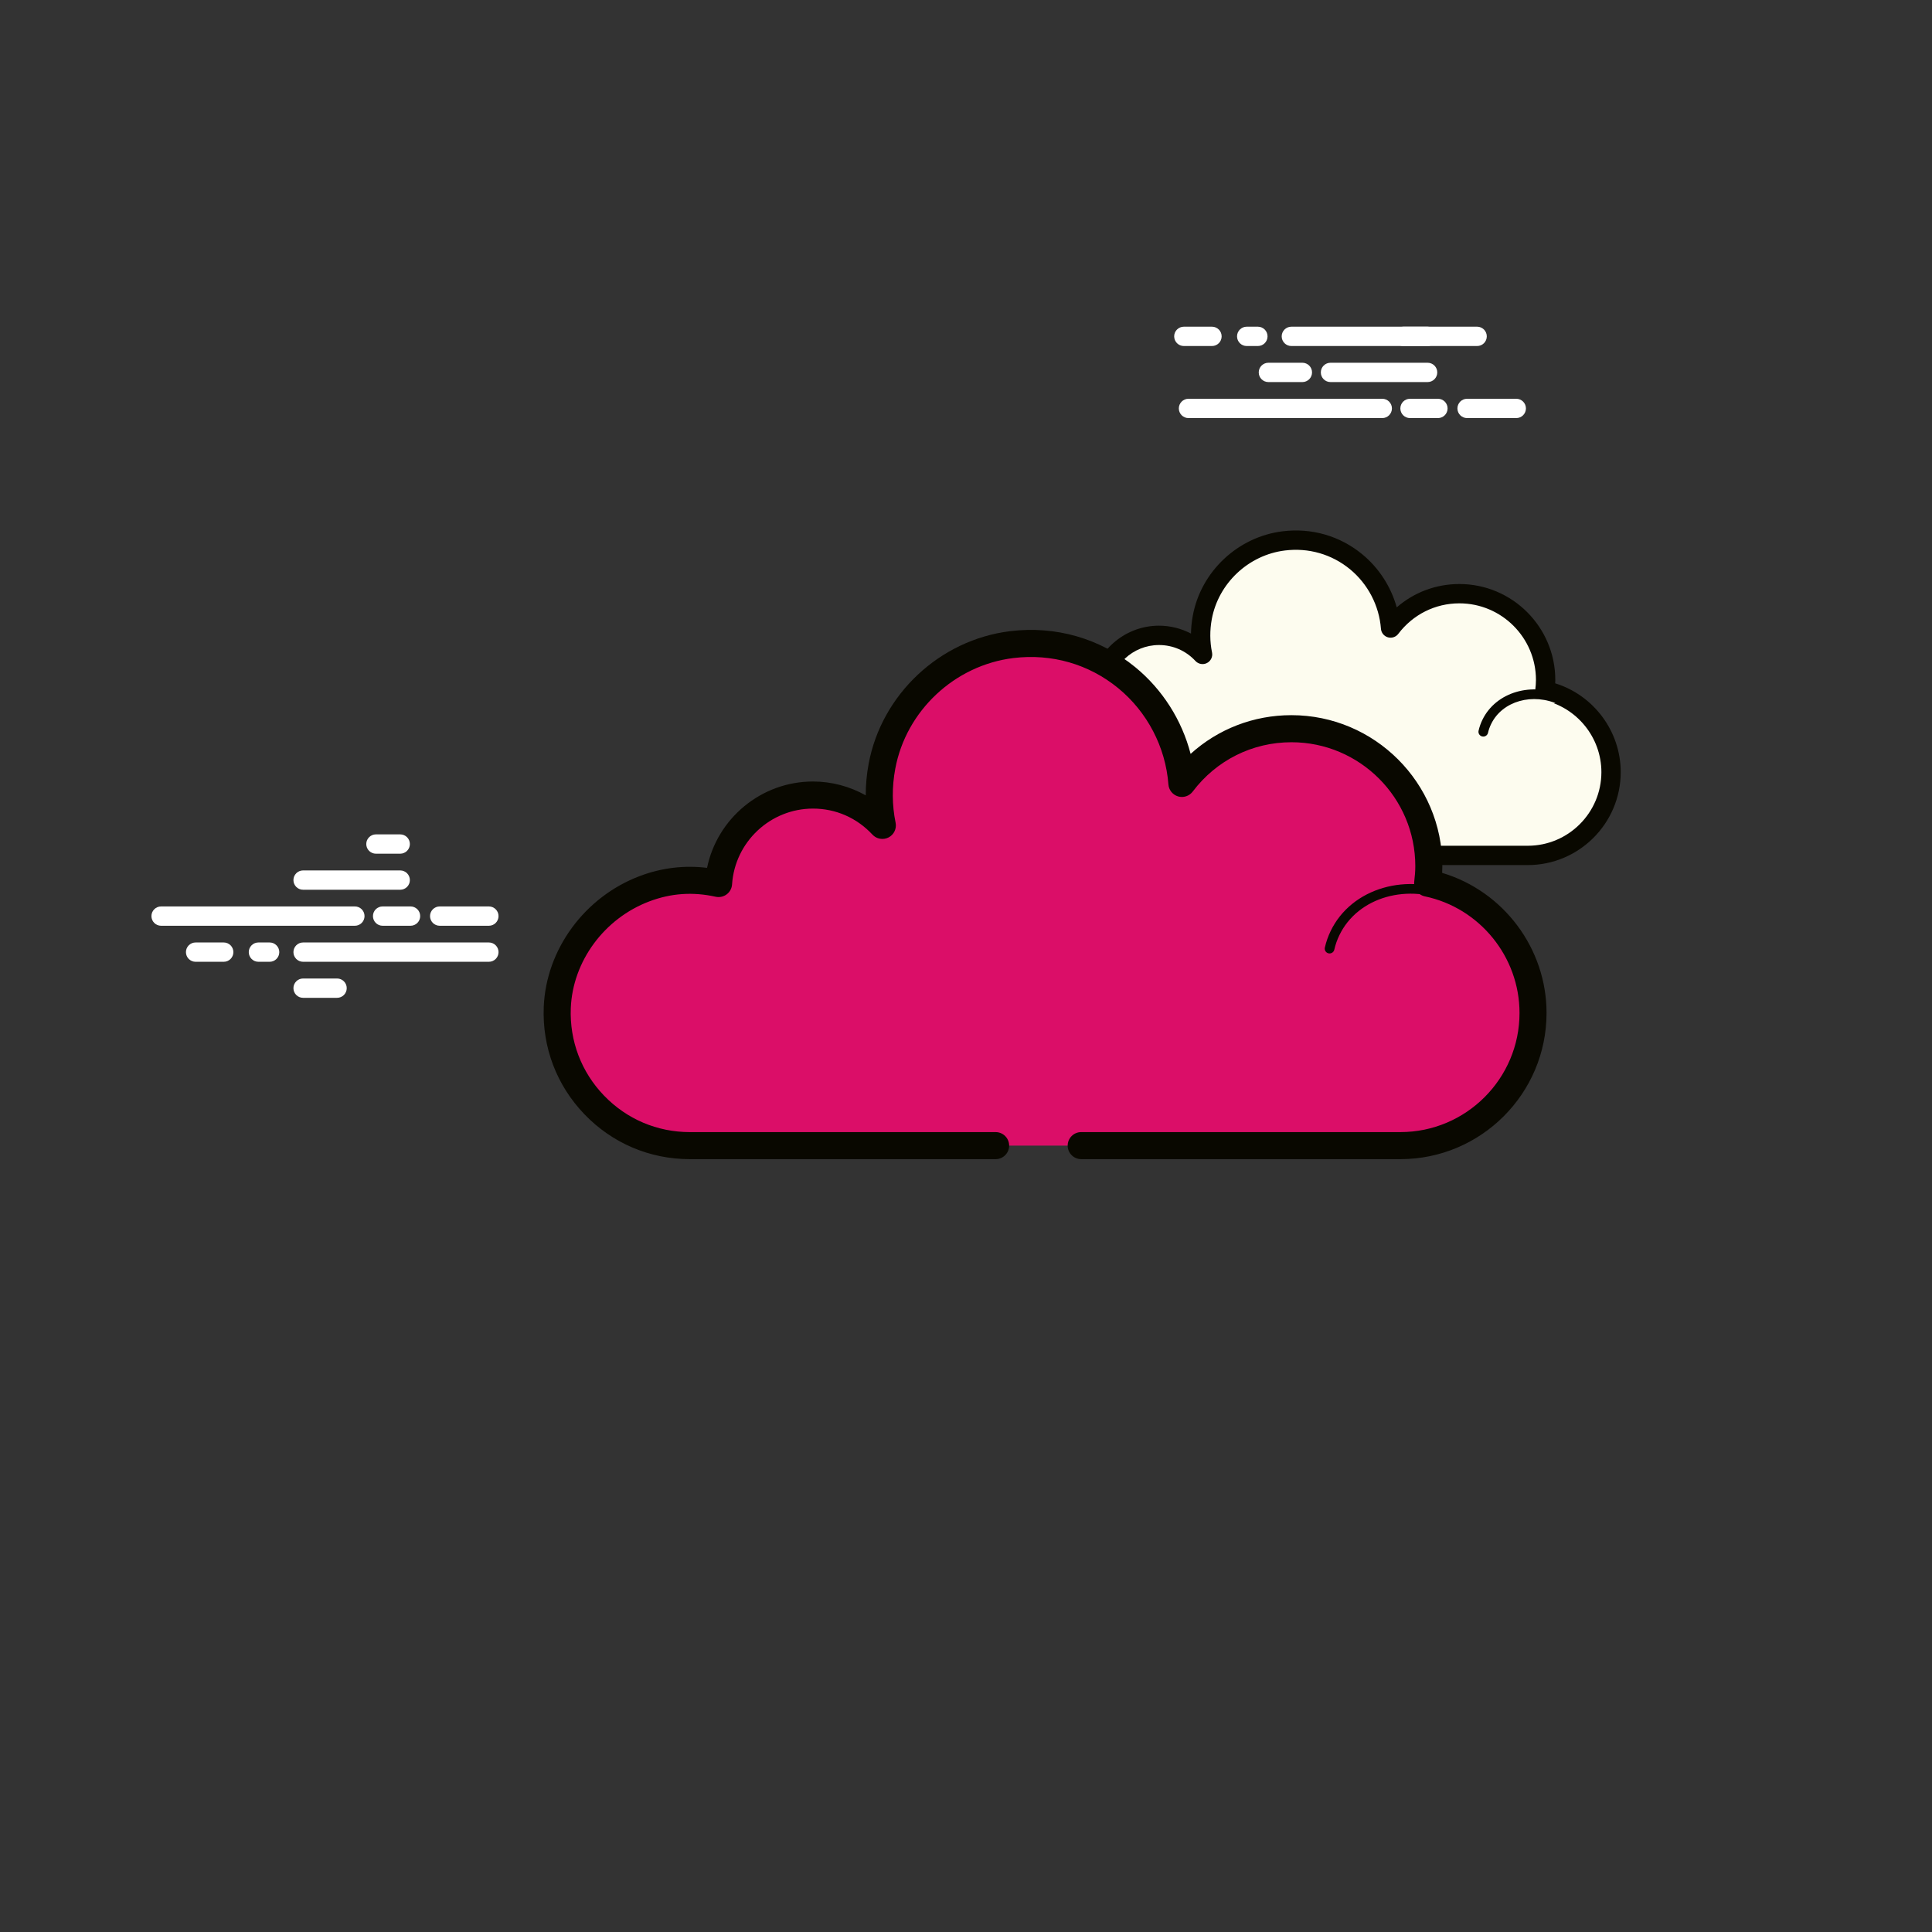
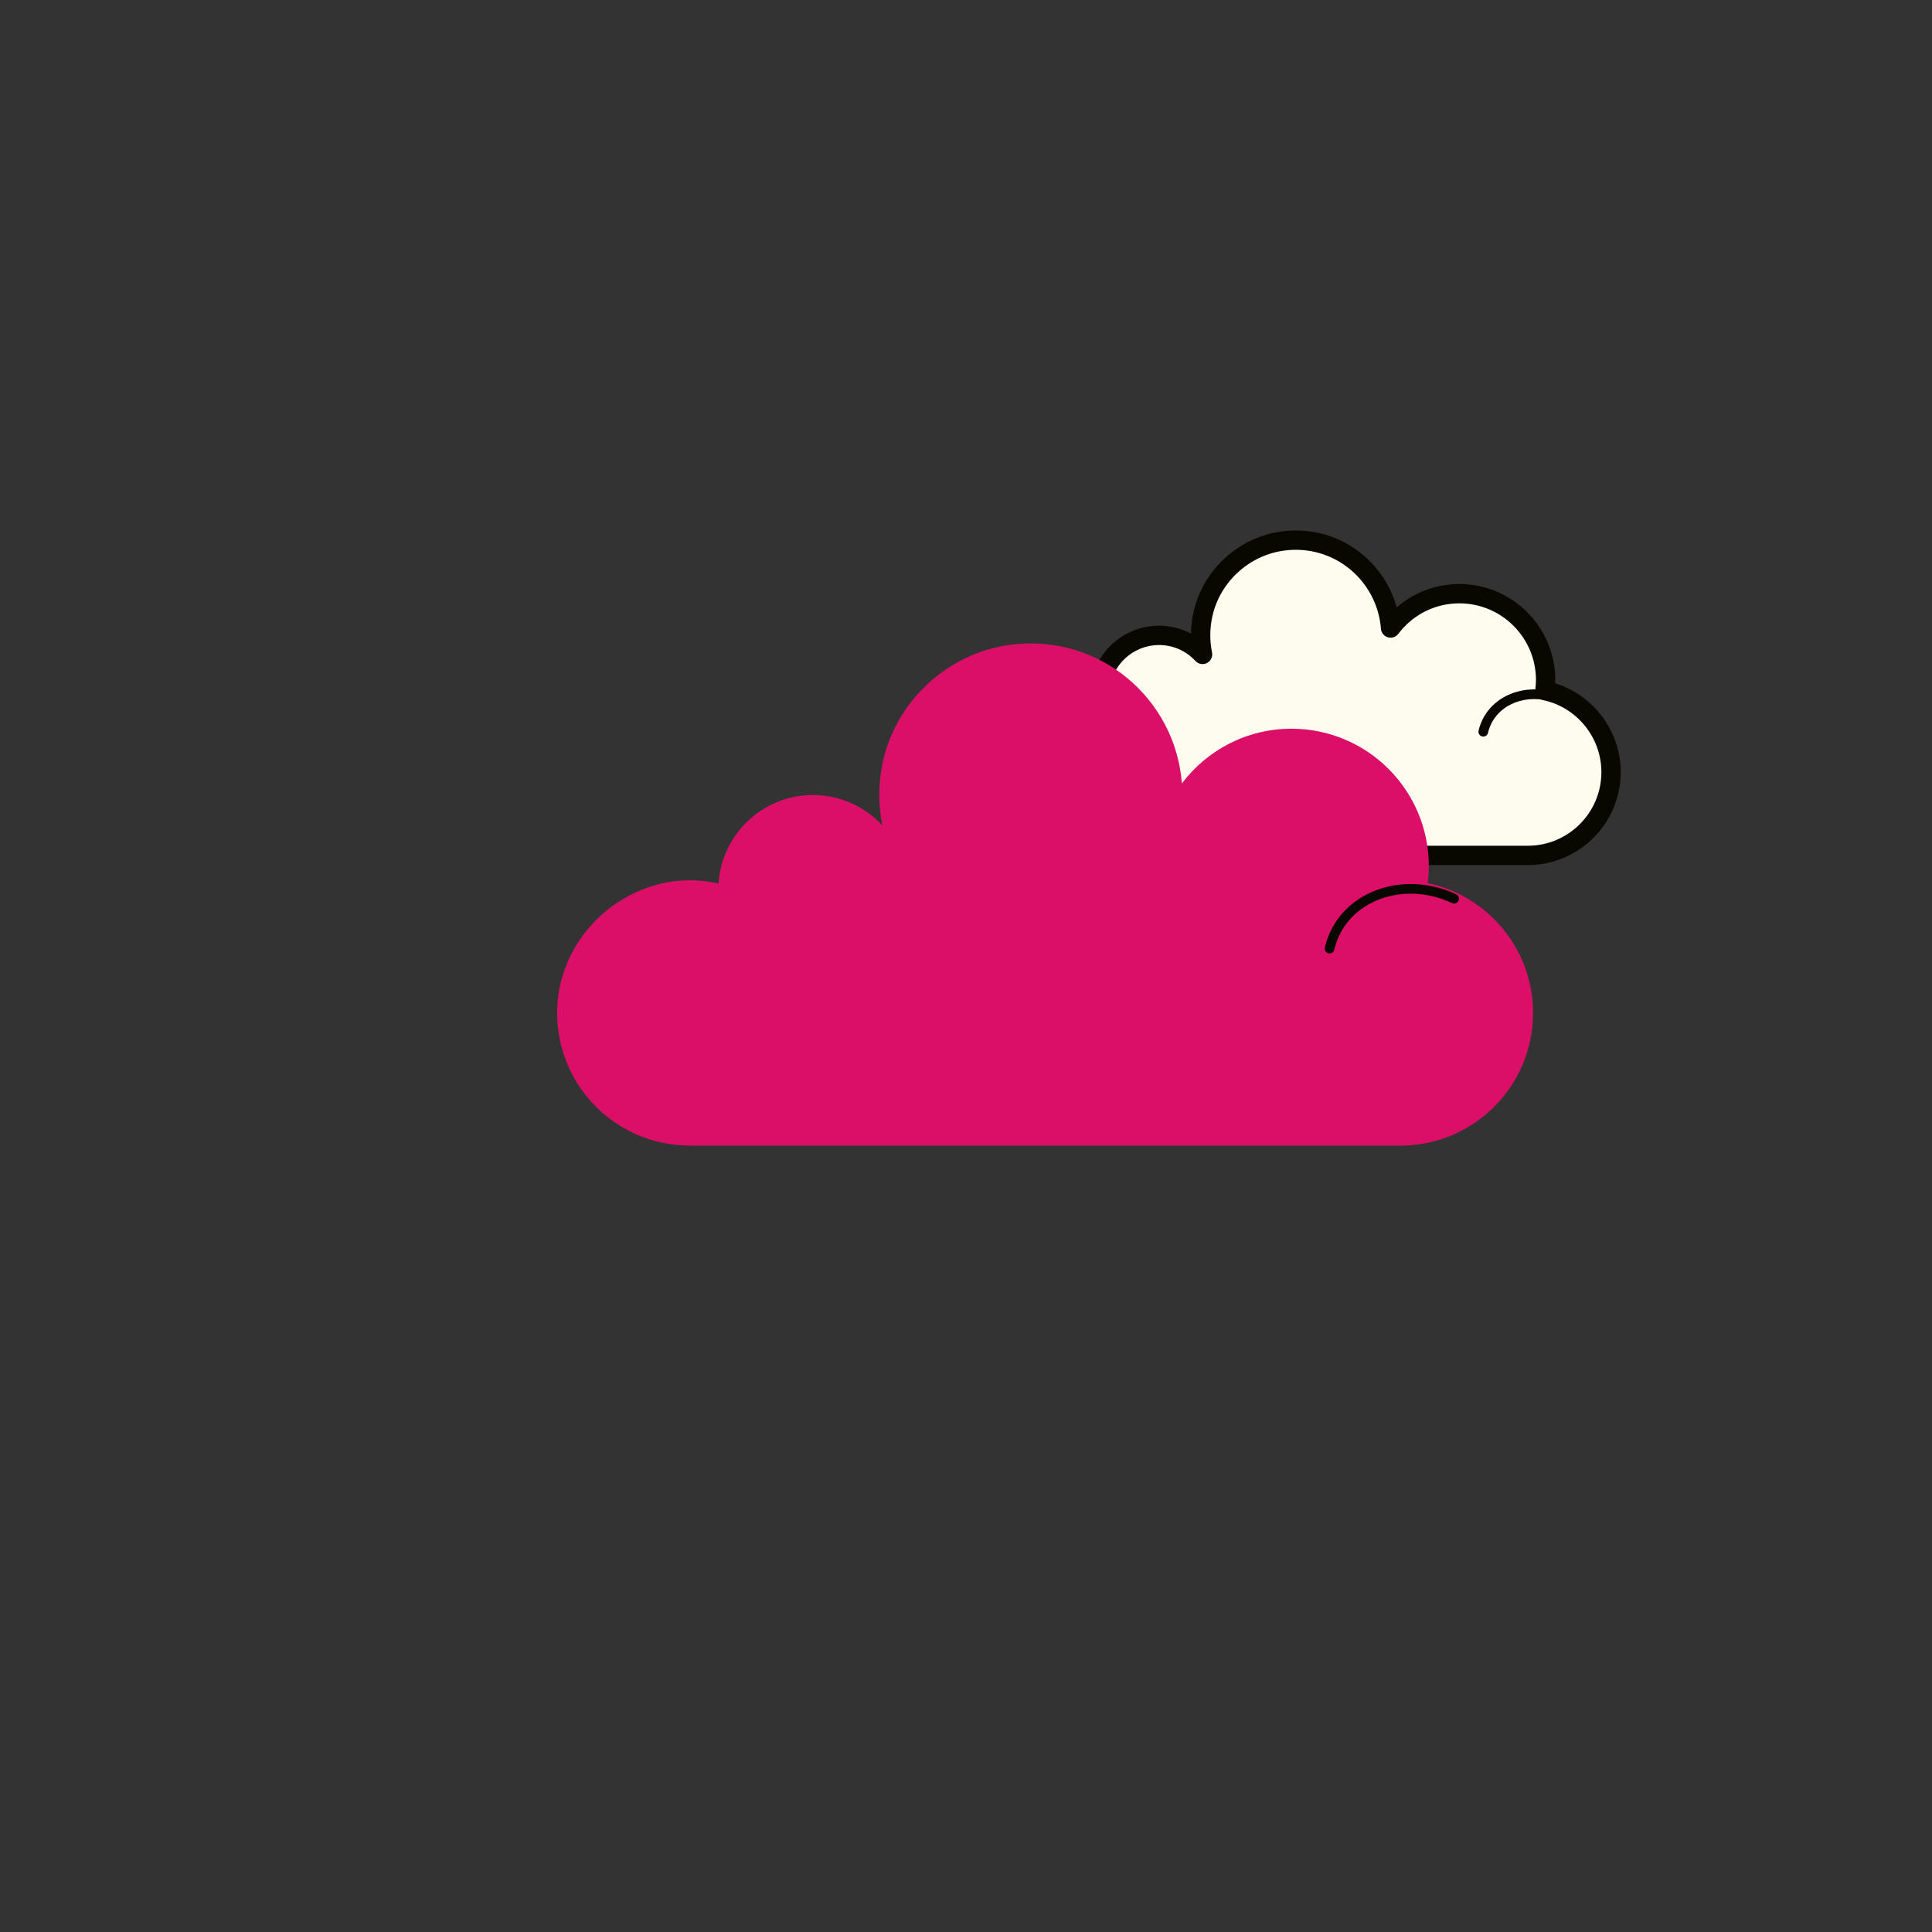
<svg xmlns="http://www.w3.org/2000/svg" viewBox="0 0 100 100" width="500px" height="500px">
  <rect x="0" y="0" width="100" height="100" fill="#333333" stroke="none" />
-   <path fill="#fff" d="M18.369 47.917H8.338c-.276 0-.5-.224-.5-.5s.224-.5.5-.5h10.03c.276 0 .5.224.5.5S18.645 47.917 18.369 47.917zM21.249 47.917h-1.445c-.276 0-.5-.224-.5-.5s.224-.5.5-.5h1.445c.276 0 .5.224.5.5S21.526 47.917 21.249 47.917zM25.304 47.917h-2.546c-.276 0-.5-.224-.5-.5s.224-.5.5-.5h2.546c.276 0 .5.224.5.5S25.581 47.917 25.304 47.917zM25.304 49.782h-9.616c-.276 0-.5-.224-.5-.5s.224-.5.5-.5h9.616c.276 0 .5.224.5.5S25.581 49.782 25.304 49.782zM13.956 49.782h-.58c-.276 0-.5-.224-.5-.5s.224-.5.5-.5h.58c.276 0 .5.224.5.5S14.233 49.782 13.956 49.782zM11.58 49.782h-1.456c-.276 0-.5-.224-.5-.5s.224-.5.5-.5h1.456c.276 0 .5.224.5.5S11.856 49.782 11.58 49.782zM20.715 46.053h-5.027c-.276 0-.5-.224-.5-.5s.224-.5.5-.5h5.027c.276 0 .5.224.5.5S20.992 46.053 20.715 46.053zM20.715 44.187h-1.257c-.276 0-.5-.224-.5-.5s.224-.5.5-.5h1.257c.276 0 .5.224.5.5S20.992 44.187 20.715 44.187zM17.447 51.647h-1.759c-.276 0-.5-.224-.5-.5s.224-.5.5-.5h1.759c.276 0 .5.224.5.5S17.723 51.647 17.447 51.647zM71.546 21.64h-10.03c-.276 0-.5-.224-.5-.5s.224-.5.5-.5h10.03c.276 0 .5.224.5.5S71.823 21.64 71.546 21.64zM74.427 21.64h-1.445c-.276 0-.5-.224-.5-.5s.224-.5.5-.5h1.445c.276 0 .5.224.5.5S74.704 21.64 74.427 21.64zM78.482 21.64h-2.546c-.276 0-.5-.224-.5-.5s.224-.5.5-.5h2.546c.276 0 .5.224.5.5S78.758 21.64 78.482 21.64zM76.456 17.91H66.84c-.276 0-.5-.224-.5-.5s.224-.5.5-.5h9.616c.276 0 .5.224.5.5S76.733 17.91 76.456 17.91zM65.108 17.91h-.579c-.276 0-.5-.224-.5-.5s.224-.5.5-.5h.579c.276 0 .5.224.5.5S65.384 17.91 65.108 17.91zM62.732 17.91h-1.457c-.276 0-.5-.224-.5-.5s.224-.5.5-.5h1.457c.276 0 .5.224.5.5S63.008 17.91 62.732 17.91zM73.893 19.776h-5.027c-.276 0-.5-.224-.5-.5s.224-.5.5-.5h5.027c.276 0 .5.224.5.5S74.169 19.776 73.893 19.776z" />
-   <path fill="#fff" d="M73.893 17.91h-1.257c-.276 0-.5-.224-.5-.5s.224-.5.5-.5h1.257c.276 0 .5.224.5.5S74.169 17.91 73.893 17.91zM67.411 19.776h-1.759c-.276 0-.5-.224-.5-.5s.224-.5.5-.5h1.759c.276 0 .5.224.5.5S67.687 19.776 67.411 19.776z" />
  <path fill="#fdfcef" d="M68.705,44.276c0,0,10.309,0,10.371,0c2.381,0,4.31-1.93,4.31-4.311c0-2.077-1.469-3.81-3.425-4.219c0.023-0.182,0.038-0.366,0.038-0.554c0-2.466-1.999-4.465-4.464-4.465c-1.456,0-2.745,0.7-3.56,1.778c-0.208-2.745-2.66-4.862-5.528-4.511c-2.097,0.257-3.832,1.878-4.218,3.955c-0.124,0.666-0.111,1.313,0.012,1.92c-0.562-0.606-1.363-0.987-2.254-0.987c-1.632,0-2.963,1.27-3.069,2.875c-0.741-0.164-1.547-0.153-2.396,0.165c-1.622,0.609-2.778,2.137-2.845,3.868c-0.096,2.459,1.869,4.483,4.307,4.483c0.185,0,0.836,0,0.986,0h8.951" />
  <path fill="#090800" d="M79.077,44.776H68.706c-0.276,0-0.5-0.224-0.5-0.5s0.224-0.5,0.5-0.5h10.371c2.102,0,3.811-1.709,3.811-3.811c0-1.794-1.273-3.363-3.027-3.729c-0.254-0.053-0.426-0.292-0.394-0.551c0.02-0.161,0.034-0.325,0.034-0.492c0-2.186-1.778-3.964-3.964-3.964c-1.25,0-2.402,0.576-3.162,1.58c-0.125,0.166-0.343,0.236-0.539,0.178c-0.2-0.059-0.342-0.234-0.358-0.442c-0.091-1.198-0.677-2.323-1.608-3.087c-0.943-0.772-2.139-1.116-3.36-0.965c-1.884,0.231-3.441,1.691-3.787,3.551c-0.107,0.582-0.104,1.163,0.012,1.729c0.045,0.22-0.062,0.442-0.262,0.545c-0.197,0.102-0.442,0.06-0.595-0.104c-0.495-0.534-1.166-0.827-1.889-0.827c-1.353,0-2.48,1.058-2.569,2.408c-0.01,0.146-0.082,0.28-0.199,0.367c-0.116,0.087-0.267,0.118-0.408,0.088c-0.729-0.162-1.42-0.115-2.111,0.145c-1.449,0.544-2.463,1.918-2.521,3.419c-0.041,1.048,0.336,2.041,1.061,2.794c0.726,0.754,1.701,1.169,2.747,1.169h9.937c0.276,0,0.5,0.224,0.5,0.5s-0.224,0.5-0.5,0.5h-9.937c-1.32,0-2.552-0.524-3.468-1.476c-0.915-0.952-1.391-2.204-1.34-3.527c0.075-1.898,1.349-3.633,3.17-4.317c0.698-0.261,1.418-0.352,2.15-0.272c0.358-1.607,1.798-2.8,3.489-2.8c0.58,0,1.148,0.144,1.656,0.409c0.005-0.311,0.036-0.622,0.095-0.934c0.424-2.284,2.335-4.077,4.648-4.36c1.502-0.185,2.96,0.237,4.115,1.184c0.869,0.713,1.493,1.683,1.791,2.753c0.894-0.777,2.031-1.208,3.243-1.208c2.737,0,4.964,2.227,4.964,4.964c0,0.059-0.001,0.118-0.004,0.176c1.989,0.615,3.391,2.481,3.391,4.597C83.887,42.618,81.729,44.776,79.077,44.776z" />
-   <path fill="#fdfcef" d="M80.822,36.252c-1.498-0.706-3.231-0.206-3.87,1.117c-0.079,0.164-0.138,0.334-0.177,0.506" />
  <path fill="#090800" d="M76.775,38.125c-0.019,0-0.037-0.002-0.056-0.006c-0.135-0.03-0.219-0.165-0.188-0.299c0.044-0.194,0.11-0.382,0.197-0.56c0.696-1.443,2.581-1.998,4.201-1.233c0.125,0.059,0.179,0.208,0.12,0.333c-0.06,0.125-0.21,0.177-0.333,0.12c-1.375-0.647-2.96-0.199-3.538,1c-0.07,0.144-0.124,0.296-0.159,0.452C76.993,38.046,76.889,38.125,76.775,38.125z" />
  <path fill="#DB0E68" d="M55.964,59.297c0,0,16.42,0,16.52,0c3.792,0,6.866-3.074,6.866-6.866c0-3.308-2.34-6.069-5.455-6.72c0.036-0.29,0.06-0.583,0.06-0.882c0-3.928-3.184-7.111-7.111-7.111c-2.319,0-4.372,1.115-5.67,2.832c-0.332-4.372-4.237-7.745-8.806-7.186c-3.341,0.409-6.104,2.991-6.719,6.3c-0.197,1.061-0.177,2.092,0.02,3.058c-0.896-0.965-2.171-1.572-3.591-1.572c-2.599,0-4.72,2.023-4.888,4.58c-1.18-0.261-2.464-0.244-3.816,0.263c-2.584,0.97-4.425,3.403-4.532,6.161c-0.153,3.917,2.977,7.141,6.86,7.141c0.295,0,1.331,0,1.571,0h14.257" />
-   <path fill="#090800" d="M72.484,59.997H55.963c-0.387,0-0.7-0.313-0.7-0.7s0.313-0.7,0.7-0.7h16.521c3.4,0,6.166-2.766,6.166-6.166c0-2.903-2.06-5.441-4.898-6.035c-0.356-0.074-0.596-0.41-0.551-0.772c0.032-0.261,0.055-0.525,0.055-0.795c0-3.535-2.876-6.411-6.411-6.411c-2.021,0-3.885,0.931-5.111,2.554c-0.176,0.232-0.476,0.333-0.756,0.25c-0.279-0.082-0.479-0.328-0.501-0.618c-0.146-1.935-1.095-3.753-2.6-4.986c-1.521-1.246-3.443-1.798-5.423-1.558c-3.043,0.372-5.558,2.729-6.116,5.733c-0.175,0.938-0.169,1.877,0.018,2.79c0.063,0.308-0.086,0.619-0.365,0.763c-0.278,0.142-0.62,0.084-0.833-0.146c-0.808-0.87-1.9-1.348-3.078-1.348c-2.205,0-4.045,1.724-4.189,3.925c-0.013,0.204-0.114,0.392-0.278,0.514c-0.163,0.123-0.371,0.167-0.571,0.124c-1.181-0.261-2.301-0.184-3.419,0.235c-2.344,0.88-3.983,3.104-4.079,5.533c-0.065,1.696,0.544,3.302,1.718,4.522c1.173,1.22,2.751,1.892,4.443,1.892h15.828c0.387,0,0.7,0.313,0.7,0.7s-0.313,0.7-0.7,0.7H35.703c-2.076,0-4.013-0.825-5.452-2.322c-1.44-1.497-2.188-3.467-2.107-5.547c0.117-2.986,2.121-5.714,4.985-6.789c1.125-0.422,2.289-0.562,3.468-0.419c0.527-2.56,2.803-4.469,5.482-4.469c0.962,0,1.903,0.252,2.732,0.717c-0.002-0.542,0.049-1.087,0.149-1.631c0.669-3.598,3.681-6.421,7.323-6.867c2.364-0.289,4.661,0.374,6.48,1.864c1.41,1.156,2.411,2.742,2.863,4.487c1.421-1.287,3.258-2.004,5.217-2.004c4.308,0,7.812,3.504,7.812,7.812c0,0.118-0.004,0.235-0.01,0.351c3.166,0.944,5.404,3.899,5.404,7.251C80.05,56.603,76.656,59.997,72.484,59.997z" />
  <path fill="#090800" d="M68.818,49.35c-0.019,0-0.037-0.002-0.056-0.006c-0.135-0.031-0.219-0.165-0.188-0.299c0.068-0.298,0.17-0.587,0.302-0.859c1.075-2.227,3.987-3.078,6.495-1.896c0.125,0.059,0.179,0.208,0.12,0.333c-0.06,0.126-0.21,0.177-0.333,0.12c-2.263-1.066-4.877-0.32-5.832,1.662c-0.116,0.238-0.204,0.491-0.264,0.752C69.036,49.272,68.932,49.35,68.818,49.35z" />
</svg>